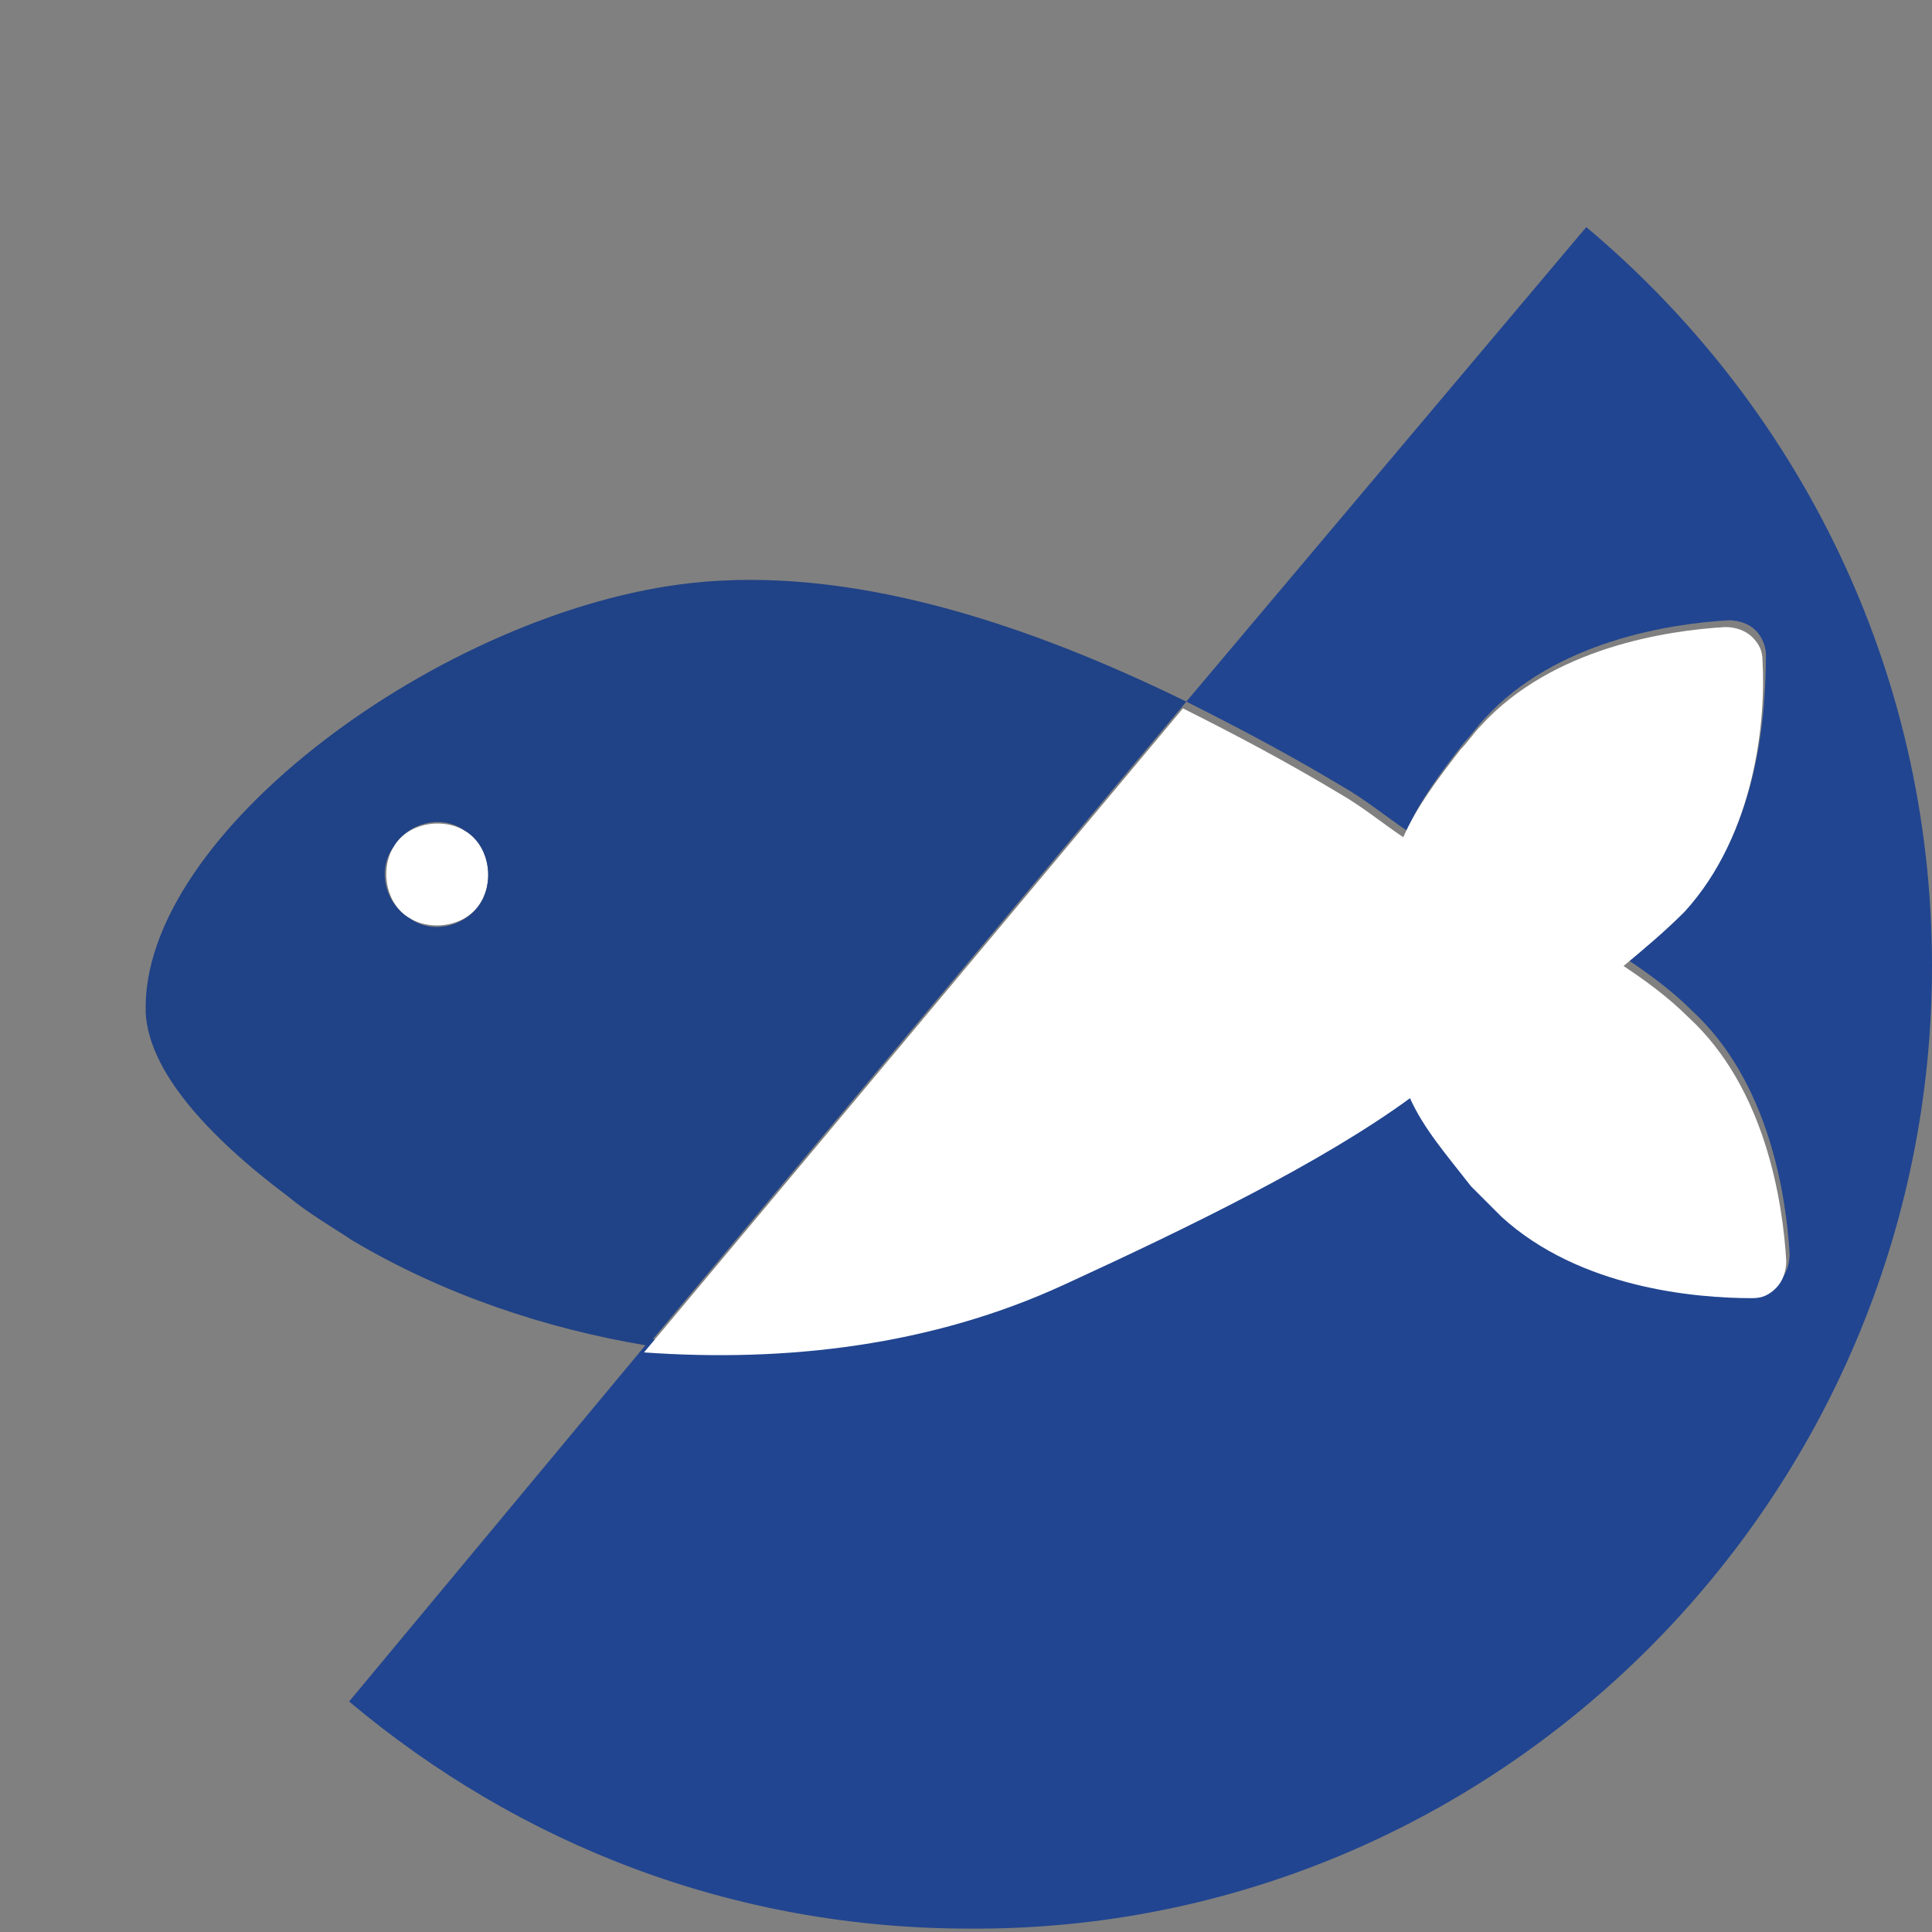
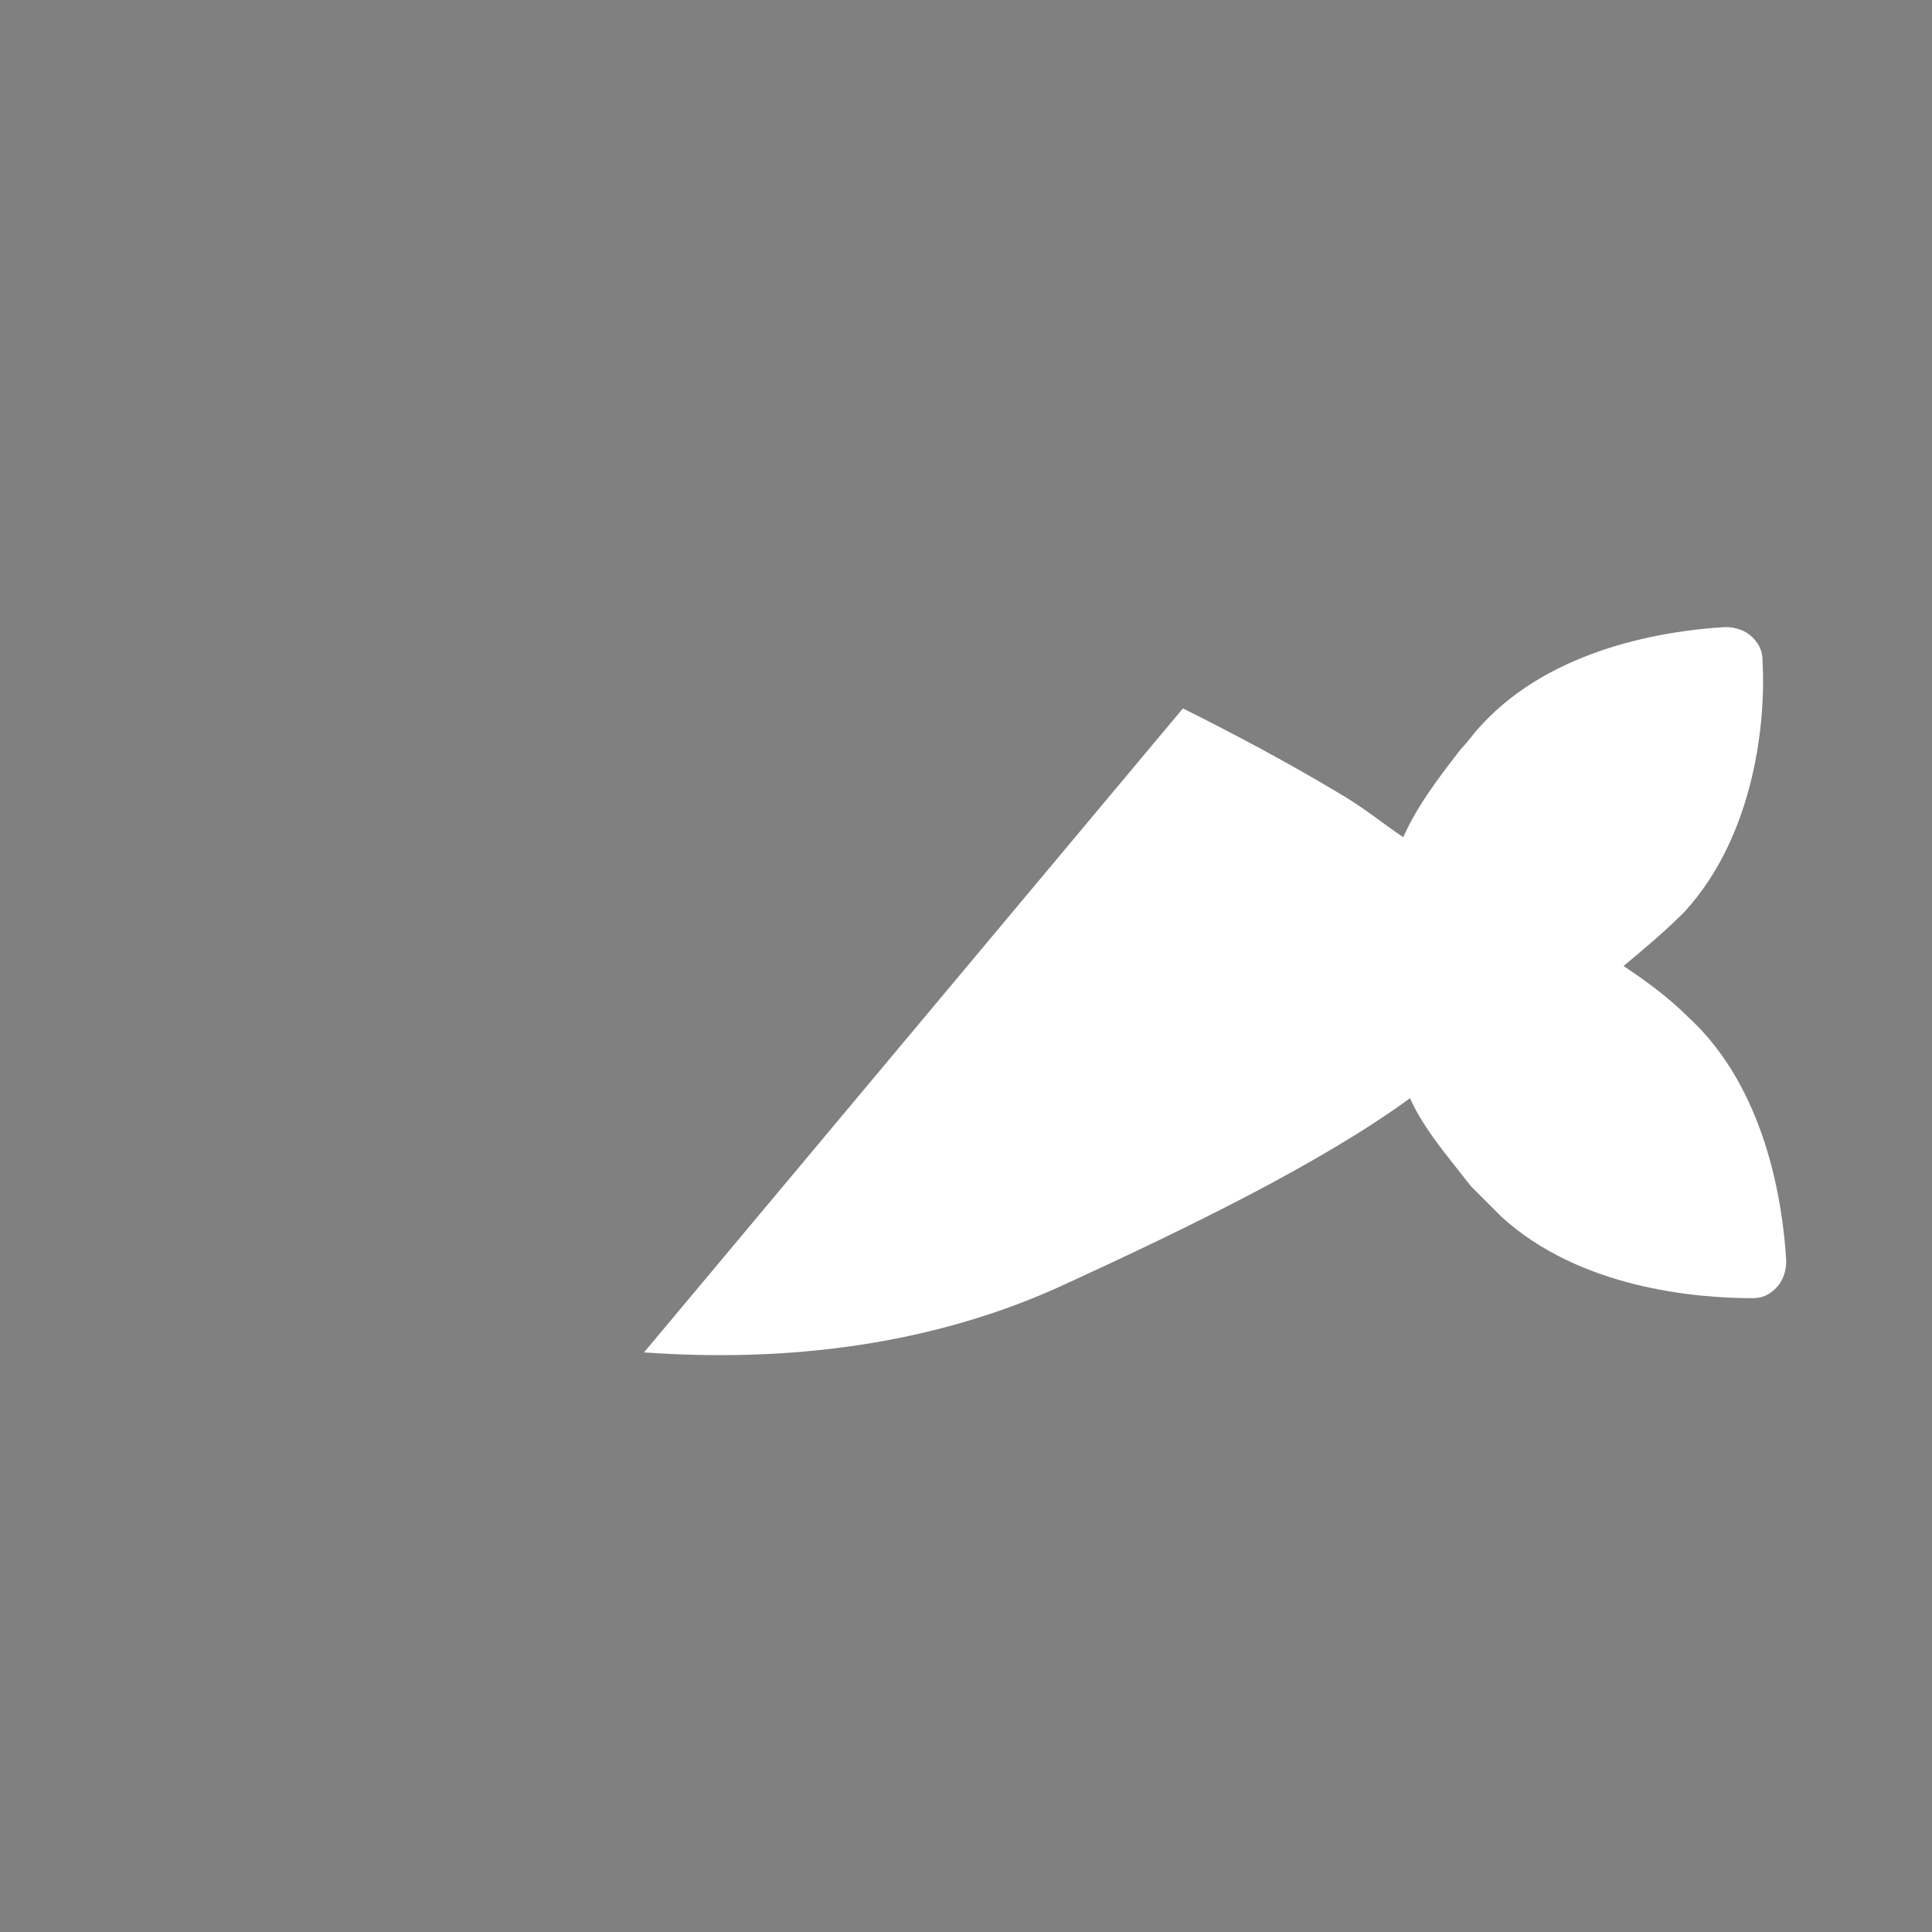
<svg xmlns="http://www.w3.org/2000/svg" version="1.1" id="Layer_1" x="0px" y="0px" viewBox="0 0 57 57" style="enable-background:new 0 0 57 57;" xml:space="preserve">
  <rect x="0" y="0" width="57" height="57" fill="#808080" stroke="none" />
  <style type="text/css">
	.st0{fill:#FFFFFF;}
	.st1{fill:#214590;}
	.st2{fill:#204286;}
</style>
  <g id="Fish">
-     <path class="st0" d="M13.7,24.5c-0.7-0.4-1.7-0.2-2.1,0.5c-0.4,0.7-0.2,1.7,0.5,2.1c0.7,0.4,1.7,0.2,2.1-0.5   C14.6,25.9,14.4,24.9,13.7,24.5z" />
-     <path class="st1" d="M46.8,6.7L35,20.7c1.6,0.8,3.1,1.6,4.6,2.5c0.7,0.4,1.3,0.9,1.9,1.3c0.4-0.9,1-1.7,1.7-2.6   c0.2-0.2,0.4-0.5,0.6-0.7c2.1-2.3,5.5-2.8,7.2-2.9c0.3,0,0.6,0.1,0.8,0.3c0.2,0.2,0.3,0.5,0.3,0.7c0,1.7-0.2,5.1-2.3,7.4   c-0.6,0.6-1.2,1.1-1.8,1.6c0.6,0.4,1.3,0.9,1.9,1.5c2.3,2.1,2.8,5.5,2.9,7.2c0,0.3-0.1,0.6-0.3,0.8c-0.2,0.2-0.5,0.3-0.7,0.3   c-1.7,0-5.1-0.2-7.4-2.4c-0.3-0.3-0.6-0.6-0.9-0.9c-0.8-0.8-1.4-1.7-1.8-2.6c-2.6,1.9-6.4,3.9-10.2,5.5c-3.9,1.8-8.2,2.3-12.3,1.8   l-8.9,10.7c5,4.2,11.3,6.7,18.3,6.7C44.2,57,57,44.2,57,28.5C57,19.7,53,11.9,46.8,6.7z" />
    <path class="st0" d="M31.4,37.9c3.7-1.7,7.6-3.6,10.2-5.5c0.4,0.9,1.1,1.7,1.8,2.6c0.3,0.3,0.6,0.6,0.9,0.9   c2.3,2.1,5.7,2.4,7.4,2.4c0.3,0,0.5-0.1,0.7-0.3c0.2-0.2,0.3-0.5,0.3-0.8c-0.1-1.7-0.6-5.1-2.9-7.2c-0.6-0.6-1.3-1.1-1.9-1.5   c0.6-0.5,1.2-1,1.8-1.6c2.1-2.3,2.4-5.7,2.3-7.4c0-0.3-0.1-0.5-0.3-0.7c-0.2-0.2-0.5-0.3-0.8-0.3c-1.7,0.1-5.1,0.6-7.2,2.9   c-0.2,0.2-0.4,0.5-0.6,0.7c-0.7,0.9-1.3,1.7-1.7,2.6c-0.6-0.4-1.2-0.9-1.9-1.3c-1.5-0.9-3-1.7-4.6-2.5l-15.9,19   C23.2,40.2,27.5,39.7,31.4,37.9z" />
-     <path class="st2" d="M20.4,17.2C13.1,18,4.1,24.6,4.3,29.9c0.1,1.7,1.8,3.6,4.2,5.4c0.6,0.5,1.3,0.9,1.9,1.3   c2.7,1.6,5.7,2.6,8.7,3.1l15.9-19C30.1,18.3,25,16.7,20.4,17.2z M14.2,26.6c-0.4,0.7-1.4,1-2.1,0.5c-0.7-0.4-1-1.4-0.5-2.1   c0.4-0.7,1.4-1,2.1-0.5C14.4,24.9,14.6,25.9,14.2,26.6z" />
  </g>
</svg>